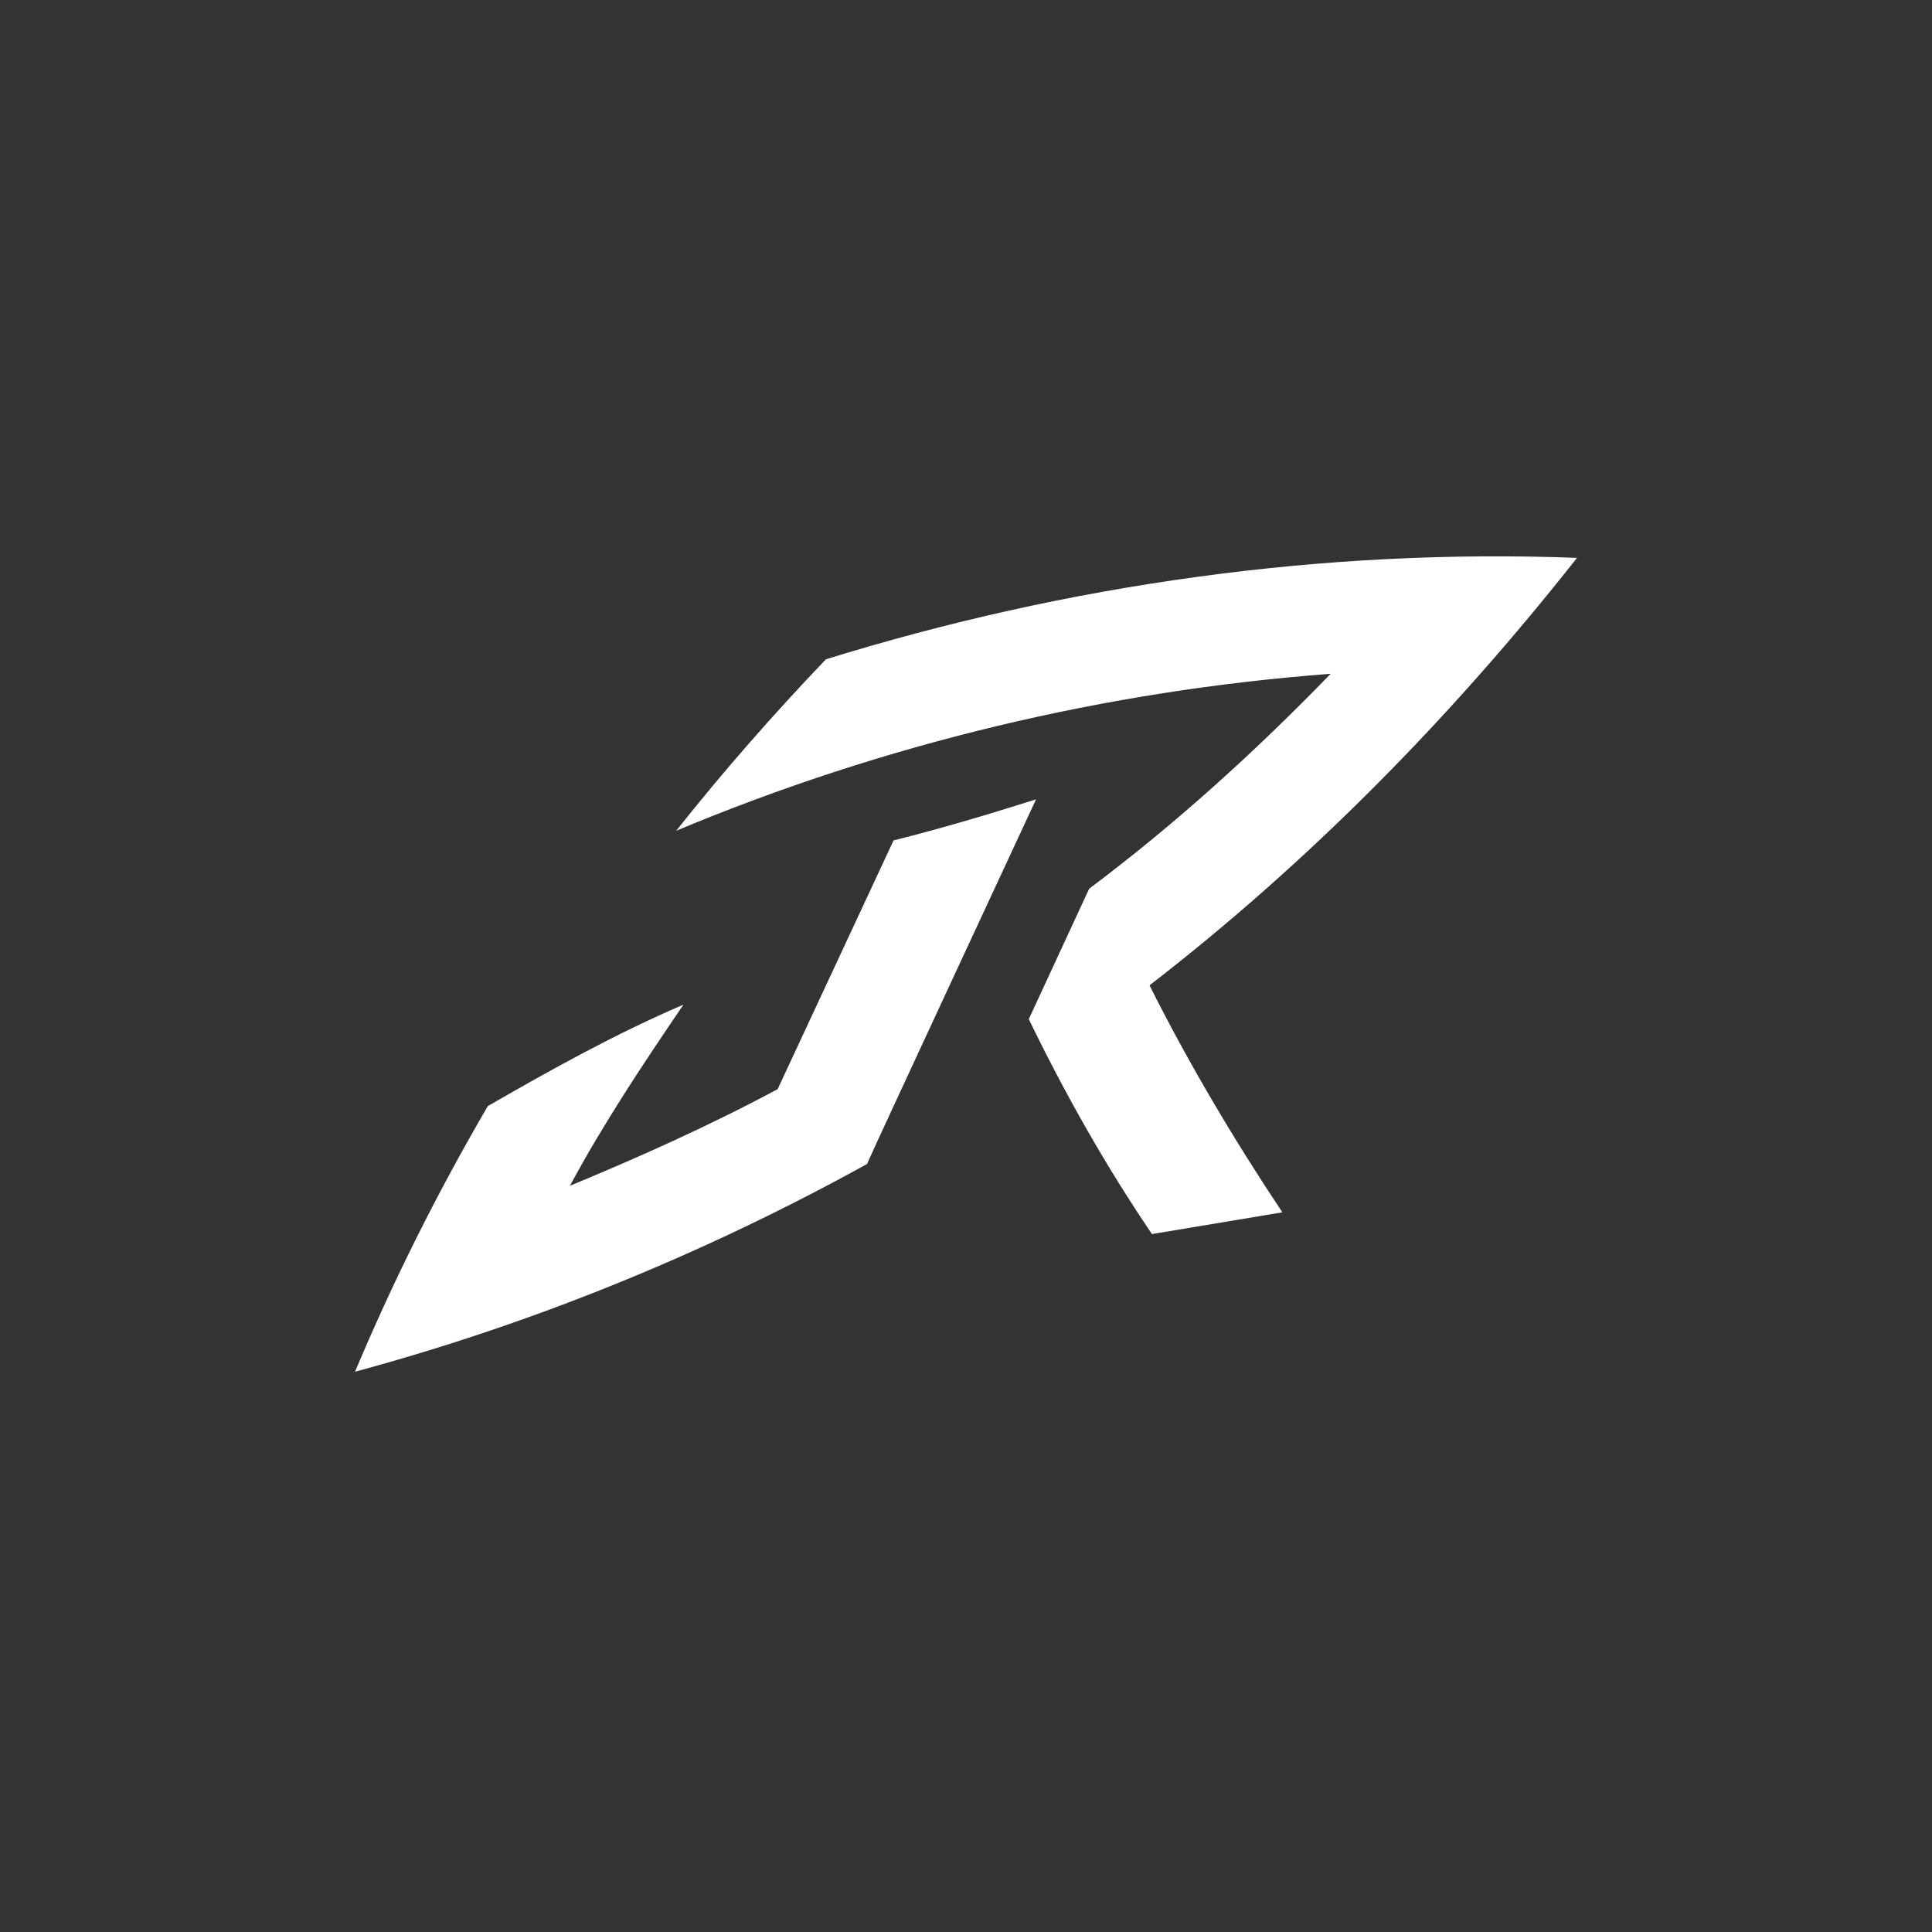
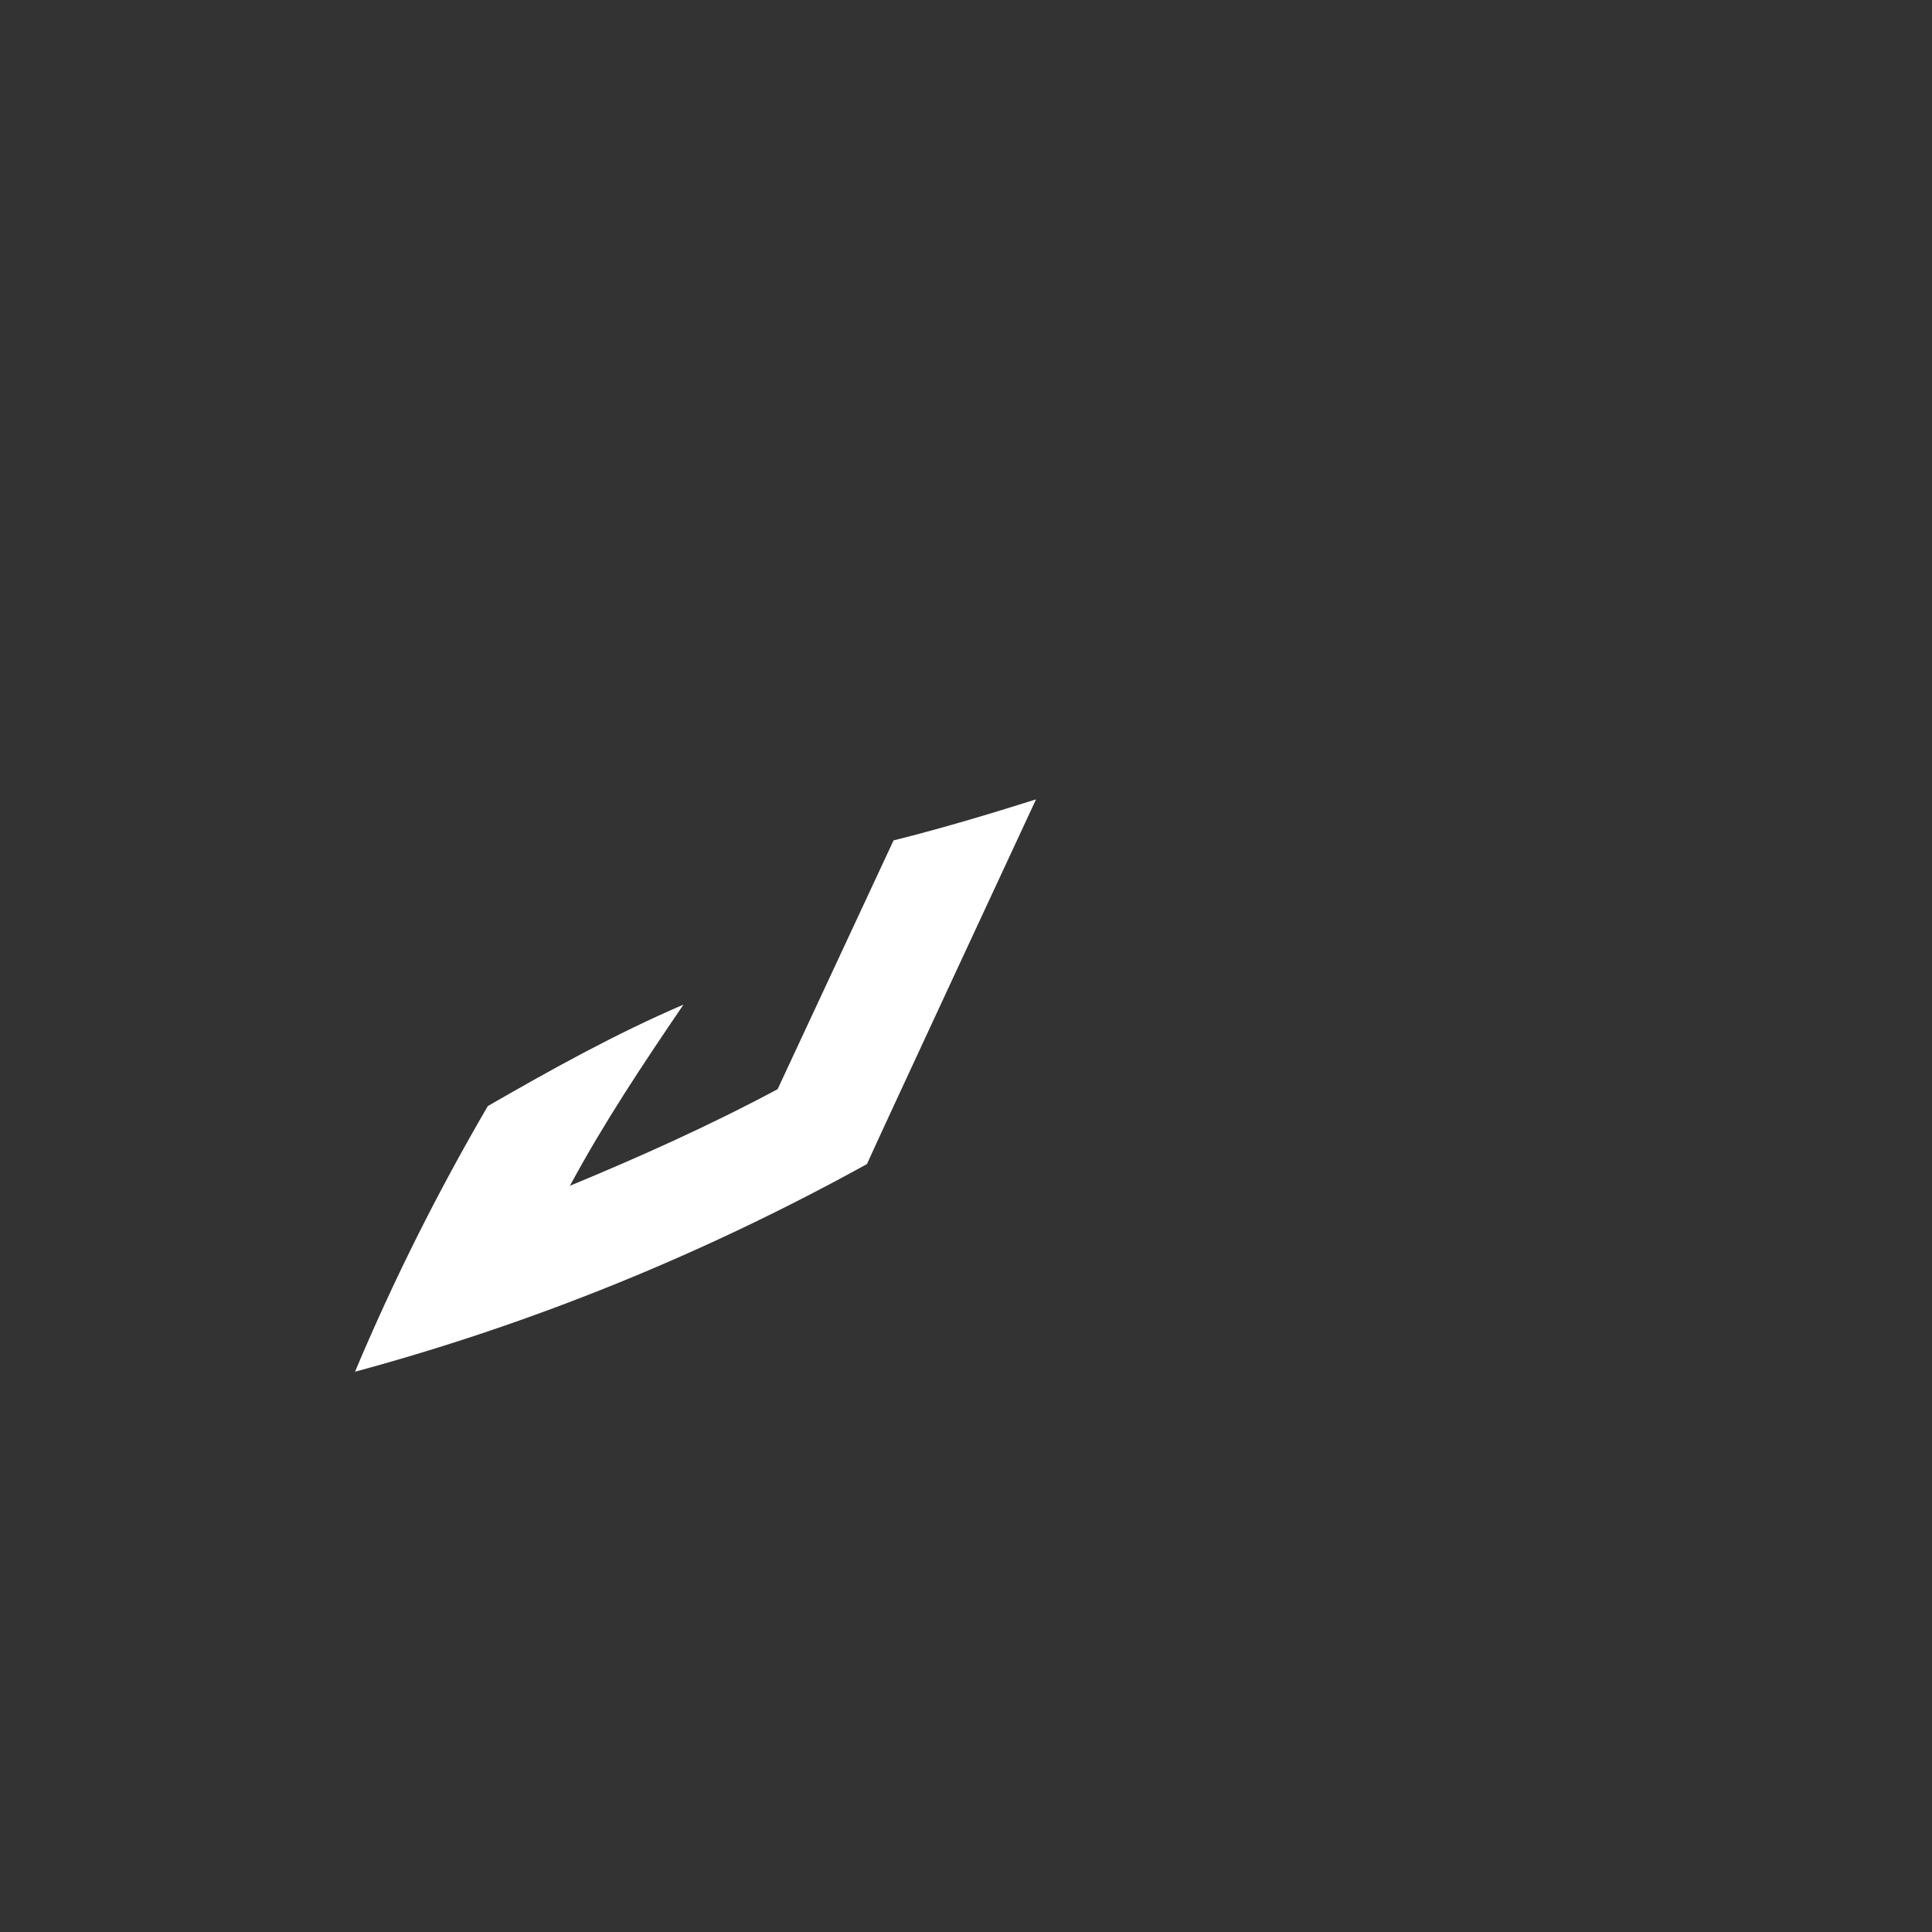
<svg xmlns="http://www.w3.org/2000/svg" version="1.1" id="Layer_1" x="0px" y="0px" viewBox="0 0 80 80" style="enable-background:new 0 0 80 80;" xml:space="preserve">
  <rect x="0" y="0" width="80" height="80" fill="#333333" stroke="none" />
  <style type="text/css">
	.st0{fill:#FFFFFF;}
</style>
  <g>
    <g>
      <g>
-         <path class="st0" d="M65.3,23.1c-10.5-0.4-21.1,1.1-31.1,4.2C32,29.6,29.9,32,28,34.4c8.6-3.6,17.8-5.8,27.1-6.5     c-3.1,3.2-6.4,6.2-10,8.9l-2.5,5.4c1.5,3.1,3.2,6.1,5.1,8.9l5.4-0.9c-2-3-3.9-6.2-5.5-9.4C54.2,35.7,60.1,29.7,65.3,23.1z" />
        <path class="st0" d="M37,34.8c0,0-4.8,10.3-4.8,10.3c-2.8,1.5-5.7,2.8-8.6,4c1.4-2.6,3-5,4.7-7.5c-2.8,1.2-5.5,2.7-8.1,4.2     c-2.1,3.6-3.9,7.2-5.5,11c7.4-2,14.5-4.9,21.2-8.6c0.3-0.7,7-15.1,7-15.1C41,33.7,39,34.3,37,34.8z" />
      </g>
    </g>
  </g>
</svg>